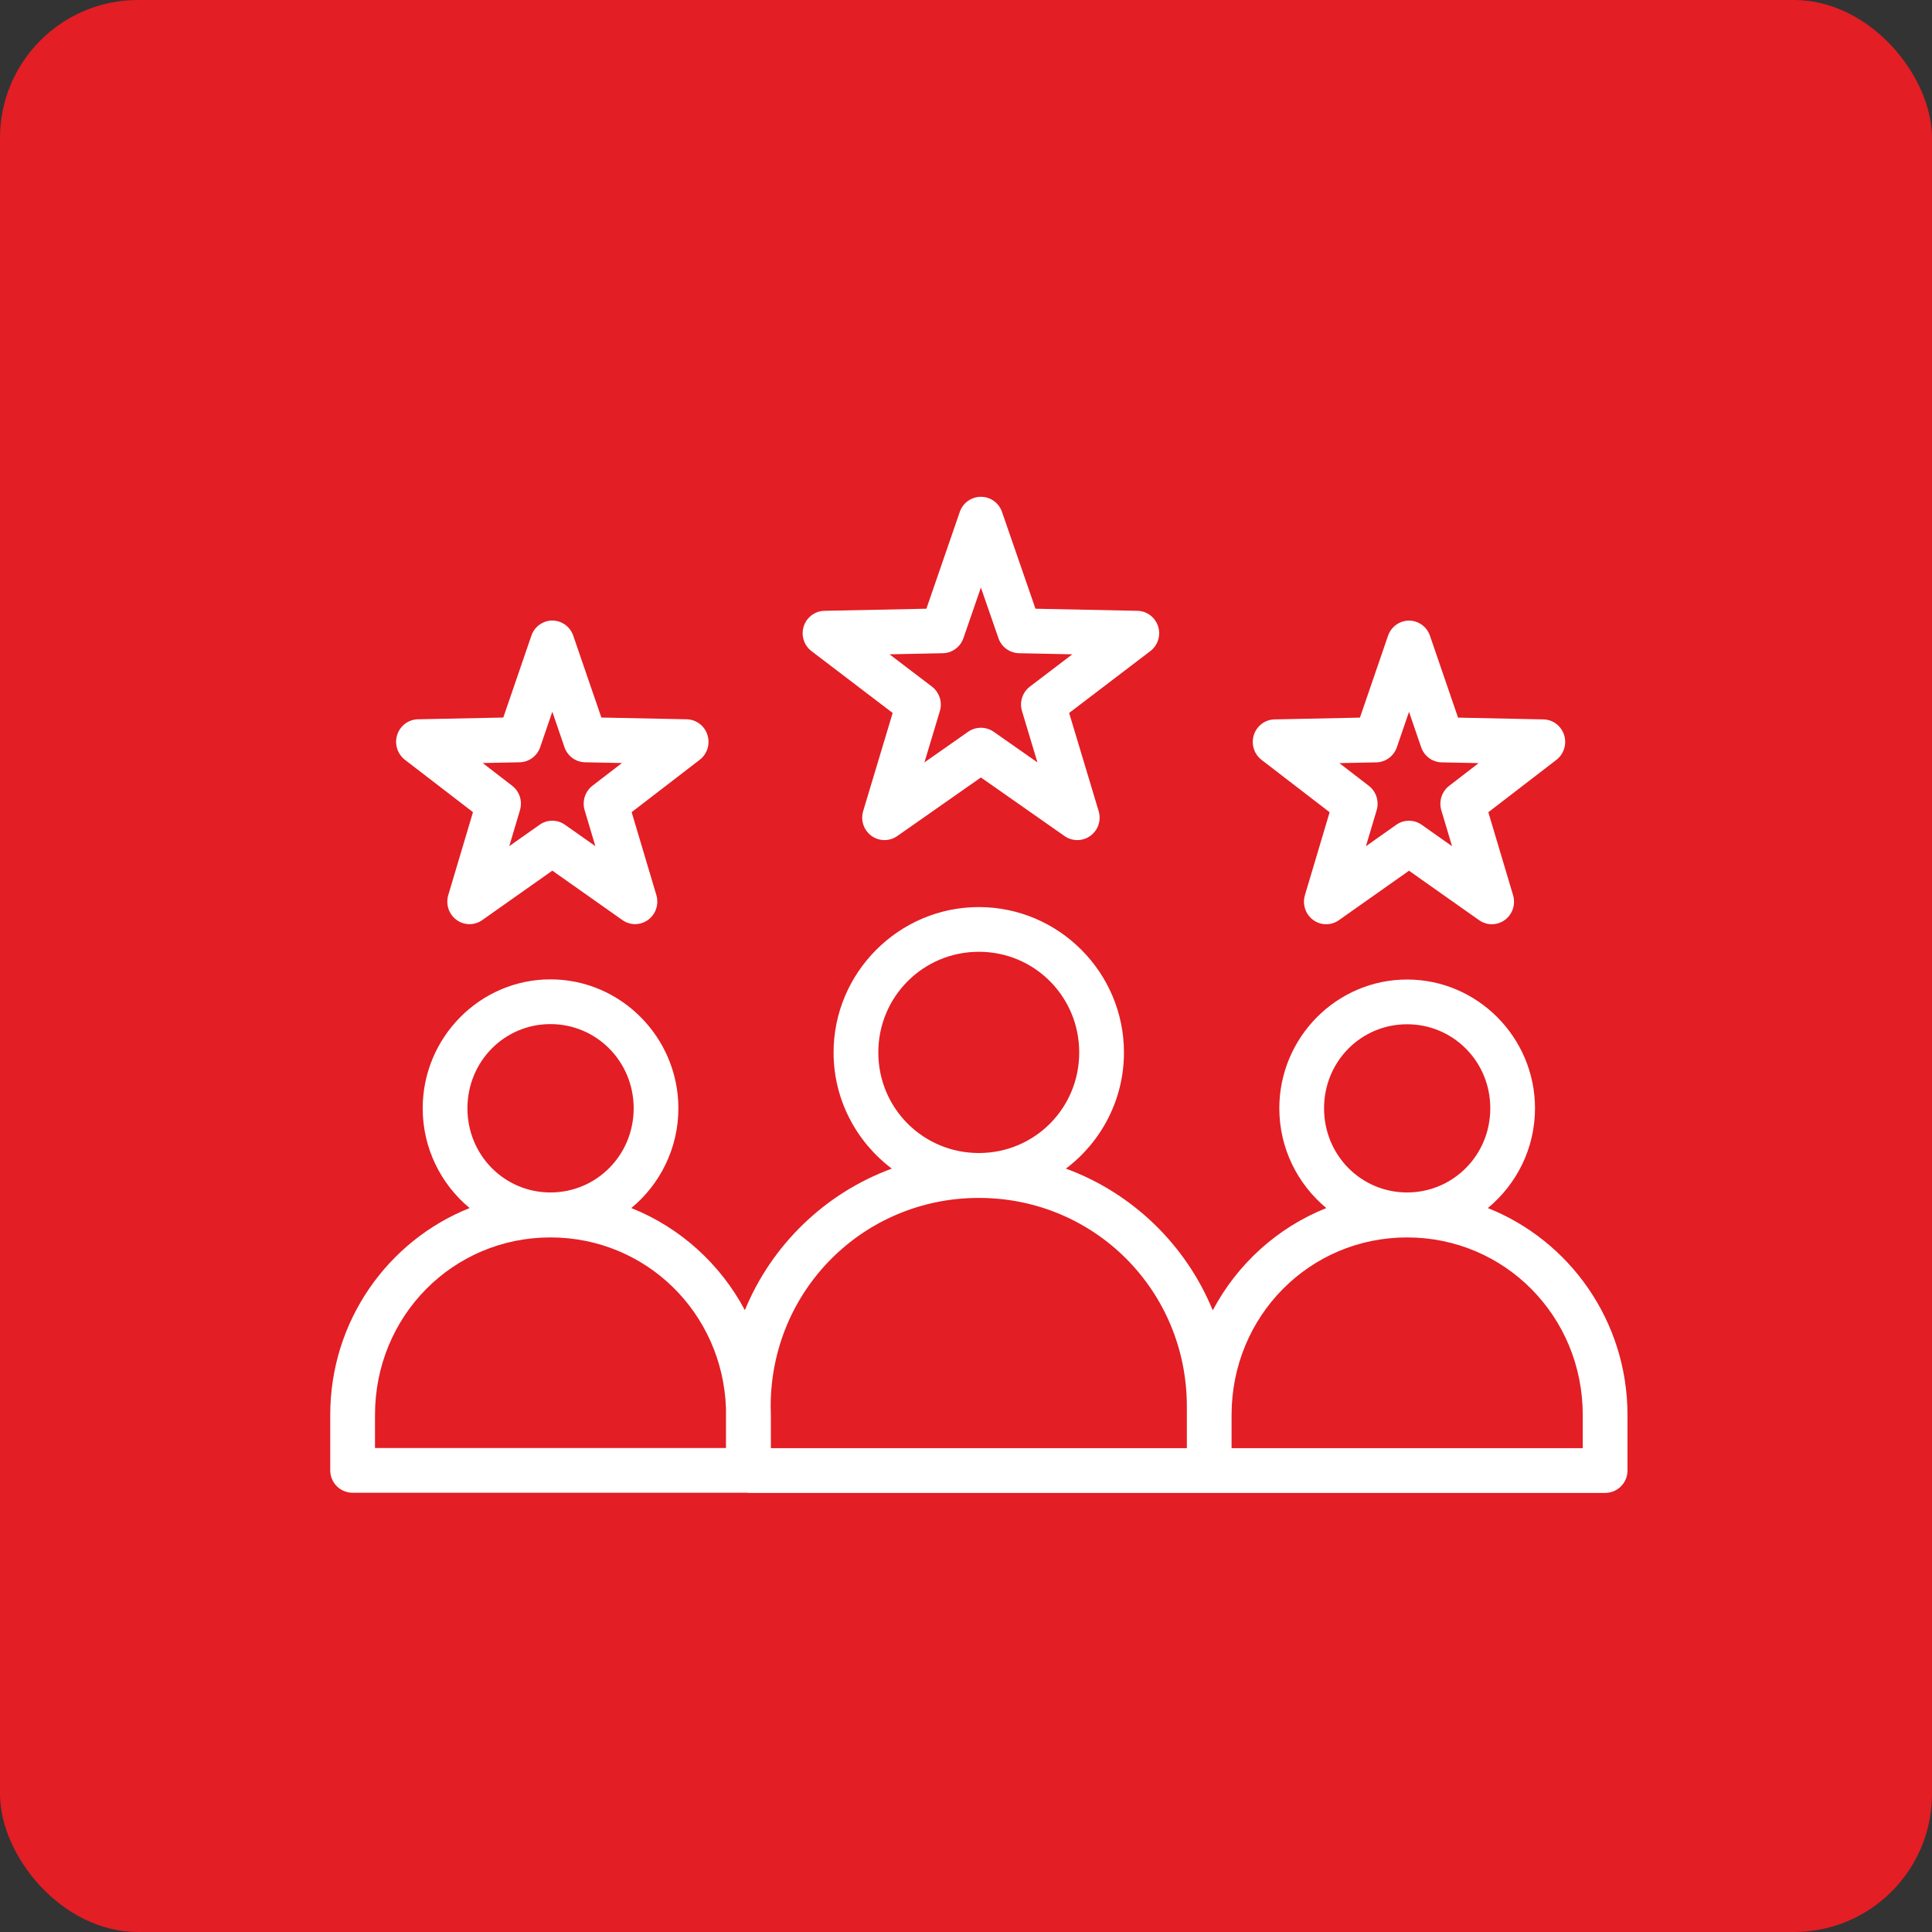
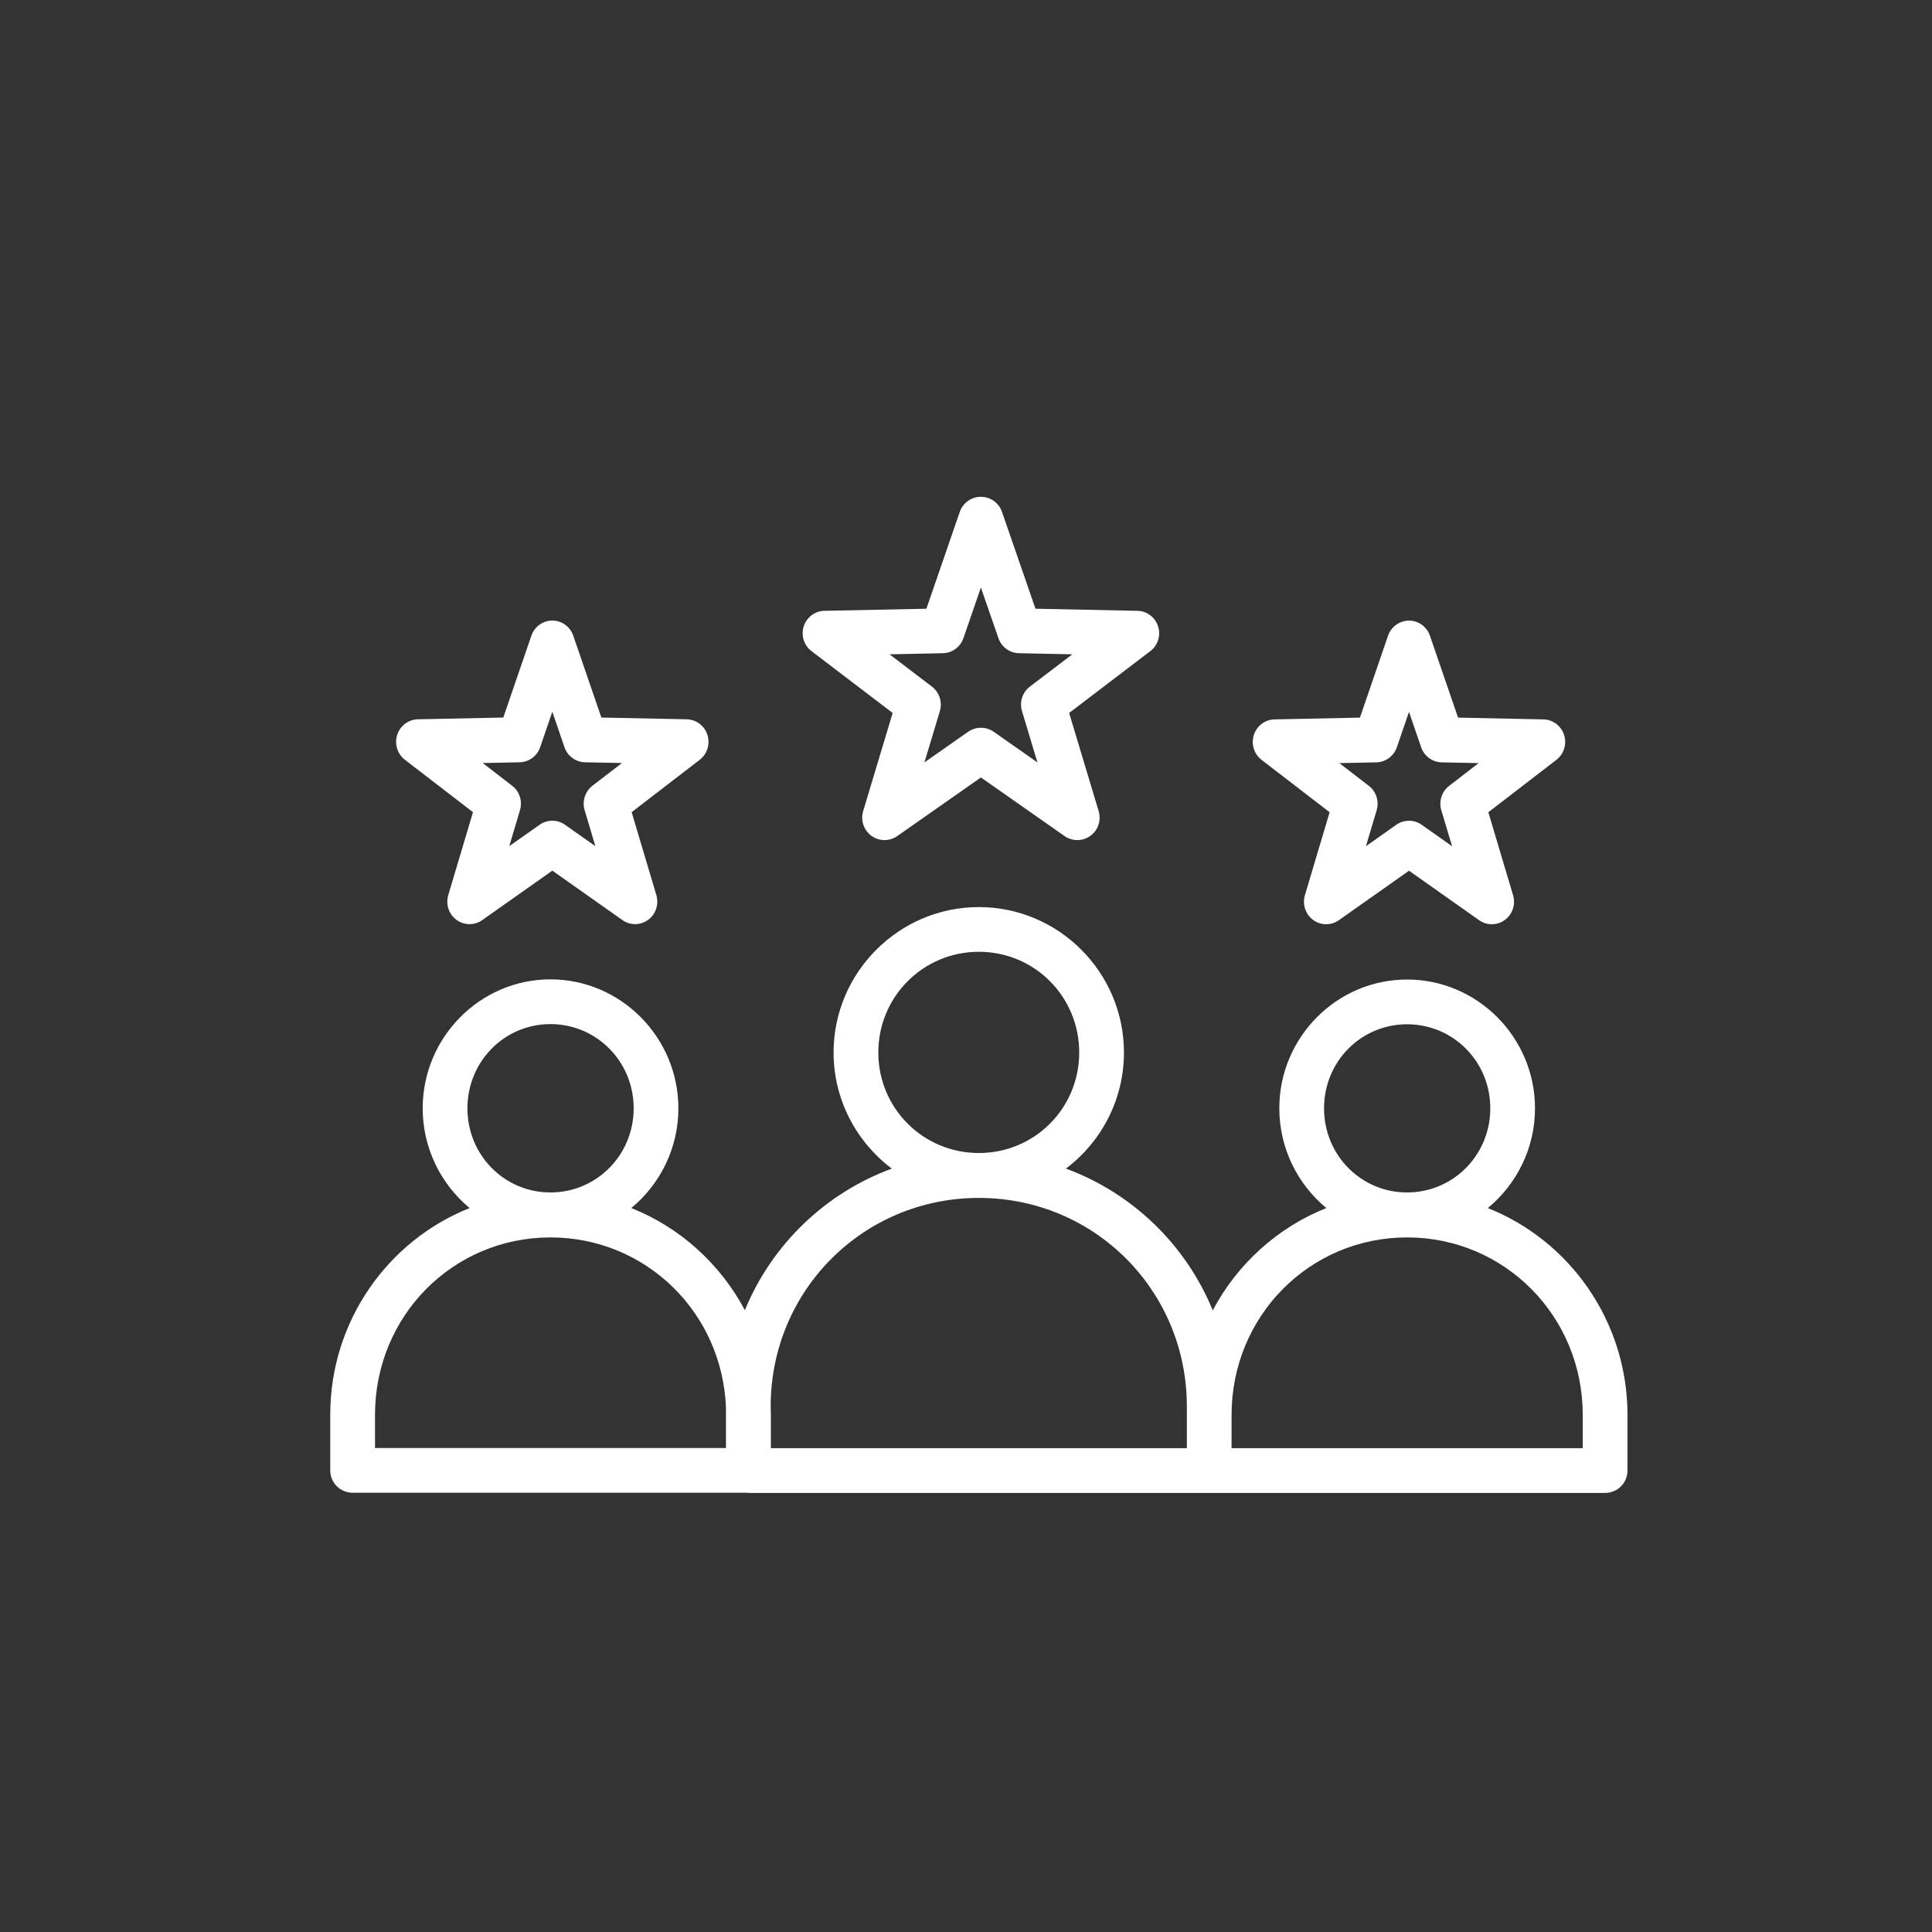
<svg xmlns="http://www.w3.org/2000/svg" width="70" height="70" viewBox="0 0 70 70" fill="none">
  <rect x="0" y="0" width="70" height="70" fill="#333333" stroke="none" />
-   <rect width="70" height="70" rx="5" fill="#E31E24" />
-   <path d="M35.54 18C35.372 18 35.209 18.052 35.072 18.149C34.935 18.246 34.831 18.384 34.776 18.543L33.565 22.055L29.871 22.131C29.704 22.134 29.542 22.19 29.407 22.291C29.273 22.391 29.173 22.531 29.121 22.692C29.069 22.852 29.068 23.024 29.118 23.185C29.168 23.346 29.267 23.488 29.4 23.59L32.343 25.832L31.273 29.391C31.225 29.553 31.228 29.725 31.282 29.885C31.335 30.045 31.437 30.184 31.572 30.283C31.708 30.382 31.871 30.436 32.038 30.438C32.206 30.44 32.37 30.389 32.508 30.293L35.54 28.169L38.572 30.293C38.71 30.389 38.874 30.44 39.042 30.438C39.209 30.436 39.372 30.382 39.508 30.283C39.644 30.184 39.745 30.045 39.799 29.885C39.852 29.725 39.855 29.553 39.807 29.391L38.737 25.832L41.68 23.59C41.814 23.488 41.912 23.346 41.962 23.185C42.012 23.024 42.011 22.852 41.959 22.692C41.907 22.531 41.807 22.391 41.673 22.291C41.538 22.19 41.376 22.134 41.209 22.131L37.517 22.055L36.303 18.543C36.247 18.384 36.144 18.247 36.007 18.149C35.871 18.052 35.708 18 35.54 18ZM35.54 21.288L36.175 23.121C36.229 23.278 36.329 23.414 36.462 23.512C36.596 23.609 36.755 23.663 36.92 23.667L38.852 23.707L37.312 24.879C37.181 24.98 37.083 25.119 37.033 25.277C36.982 25.435 36.981 25.605 37.029 25.764L37.588 27.623L36.001 26.512C35.865 26.418 35.705 26.368 35.54 26.368C35.376 26.368 35.215 26.418 35.08 26.512L33.494 27.623L34.053 25.764C34.101 25.605 34.099 25.435 34.048 25.277C33.997 25.119 33.899 24.98 33.768 24.879L32.229 23.707L34.16 23.667C34.325 23.664 34.485 23.61 34.619 23.512C34.752 23.414 34.853 23.278 34.907 23.121L35.54 21.288ZM20.012 22.483C19.845 22.483 19.682 22.537 19.546 22.635C19.41 22.733 19.307 22.872 19.253 23.032L18.235 25.998L15.141 26.061C14.974 26.065 14.812 26.121 14.677 26.222C14.543 26.323 14.443 26.464 14.391 26.625C14.339 26.787 14.339 26.96 14.389 27.122C14.439 27.284 14.538 27.426 14.671 27.529L17.137 29.426L16.241 32.433C16.193 32.595 16.196 32.768 16.249 32.929C16.302 33.089 16.404 33.229 16.539 33.328C16.674 33.428 16.836 33.482 17.003 33.484C17.17 33.486 17.333 33.435 17.471 33.338L20.012 31.545L22.554 33.338C22.691 33.434 22.854 33.485 23.02 33.483C23.187 33.48 23.349 33.426 23.484 33.327C23.619 33.227 23.72 33.088 23.773 32.928C23.826 32.768 23.829 32.595 23.782 32.433L22.886 29.426L25.352 27.529C25.485 27.426 25.584 27.284 25.634 27.122C25.684 26.96 25.683 26.787 25.631 26.625C25.58 26.464 25.48 26.323 25.345 26.222C25.211 26.121 25.049 26.065 24.882 26.061L21.789 25.998L20.77 23.032C20.715 22.872 20.613 22.734 20.477 22.635C20.342 22.537 20.179 22.484 20.012 22.483ZM51.051 22.486C50.884 22.486 50.721 22.539 50.585 22.637C50.449 22.735 50.346 22.874 50.291 23.034L49.273 26.001L46.18 26.065C46.012 26.068 45.85 26.124 45.716 26.225C45.581 26.326 45.481 26.467 45.43 26.628C45.378 26.79 45.377 26.963 45.427 27.125C45.477 27.287 45.576 27.429 45.709 27.532L48.175 29.429L47.279 32.436C47.231 32.598 47.234 32.771 47.288 32.932C47.341 33.092 47.442 33.232 47.577 33.331C47.712 33.431 47.875 33.485 48.042 33.487C48.209 33.489 48.372 33.438 48.509 33.341L51.051 31.548L53.592 33.341C53.729 33.438 53.893 33.489 54.06 33.487C54.227 33.485 54.389 33.431 54.524 33.331C54.659 33.232 54.76 33.092 54.814 32.932C54.867 32.771 54.87 32.598 54.822 32.436L53.925 29.429L56.39 27.532C56.524 27.429 56.622 27.287 56.672 27.125C56.723 26.963 56.722 26.79 56.67 26.628C56.618 26.467 56.518 26.326 56.384 26.225C56.249 26.124 56.087 26.068 55.92 26.065L52.828 26.001L51.81 23.034C51.755 22.874 51.653 22.735 51.517 22.637C51.38 22.539 51.218 22.486 51.051 22.486ZM20.012 25.788L20.451 27.071C20.505 27.229 20.605 27.365 20.738 27.463C20.871 27.561 21.03 27.615 21.194 27.619L22.535 27.646L21.466 28.468C21.335 28.569 21.238 28.709 21.187 28.867C21.137 29.026 21.135 29.197 21.183 29.356L21.571 30.657L20.47 29.882C20.335 29.787 20.175 29.736 20.011 29.736C19.846 29.736 19.686 29.787 19.552 29.882L18.452 30.657L18.839 29.356C18.887 29.197 18.886 29.026 18.835 28.867C18.785 28.709 18.687 28.569 18.556 28.469L17.489 27.646L18.828 27.619C18.993 27.615 19.152 27.561 19.285 27.463C19.418 27.365 19.518 27.229 19.572 27.071L20.012 25.788ZM51.051 25.791L51.491 27.074C51.545 27.232 51.645 27.368 51.778 27.466C51.911 27.564 52.07 27.618 52.234 27.622L53.573 27.649L52.507 28.472C52.375 28.572 52.278 28.711 52.227 28.87C52.176 29.029 52.174 29.2 52.222 29.359L52.611 30.66L51.51 29.883C51.375 29.788 51.214 29.737 51.05 29.737C50.886 29.737 50.725 29.788 50.59 29.883L49.49 30.66L49.878 29.359C49.926 29.2 49.924 29.029 49.874 28.87C49.823 28.712 49.726 28.572 49.595 28.472L48.528 27.649L49.867 27.622C50.031 27.618 50.191 27.564 50.323 27.466C50.456 27.368 50.557 27.232 50.611 27.074L51.051 25.791ZM35.466 32.865C32.57 32.865 30.202 35.235 30.202 38.133C30.202 39.849 31.033 41.379 32.312 42.341C29.899 43.227 27.962 45.099 26.988 47.47C26.099 45.796 24.641 44.473 22.873 43.77C23.914 42.911 24.579 41.606 24.579 40.156C24.579 37.59 22.497 35.484 19.944 35.484C17.391 35.484 15.315 37.59 15.315 40.156C15.315 41.606 15.978 42.911 17.016 43.77C14.056 44.948 11.965 47.862 11.965 51.263V53.278C11.966 53.492 12.051 53.697 12.203 53.848C12.354 53.999 12.559 54.085 12.774 54.085H27.056C27.076 54.088 27.096 54.09 27.116 54.092H43.815H58.153C58.26 54.092 58.366 54.071 58.465 54.03C58.564 53.99 58.654 53.93 58.729 53.854C58.805 53.779 58.865 53.689 58.906 53.59C58.946 53.491 58.967 53.385 58.967 53.278V51.268C58.967 47.865 56.871 44.949 53.907 43.77C54.949 42.911 55.616 41.607 55.616 40.156C55.616 37.591 53.534 35.49 50.981 35.49C48.428 35.49 46.352 37.591 46.352 40.156C46.352 41.607 47.017 42.911 48.056 43.77C46.287 44.474 44.828 45.799 43.94 47.477C42.968 45.102 41.033 43.228 38.62 42.341C39.896 41.379 40.723 39.849 40.723 38.133C40.723 35.235 38.361 32.865 35.466 32.865ZM35.466 34.485C37.484 34.485 39.102 36.11 39.102 38.133C39.102 40.156 37.484 41.776 35.466 41.776C33.447 41.776 31.823 40.156 31.823 38.133C31.823 36.11 33.447 34.485 35.466 34.485ZM19.944 37.105C21.612 37.105 22.959 38.458 22.959 40.156C22.959 41.854 21.612 43.205 19.944 43.205C18.276 43.205 16.936 41.854 16.936 40.156C16.936 38.458 18.276 37.105 19.944 37.105ZM50.981 37.111C52.649 37.111 53.996 38.458 53.996 40.156C53.996 41.854 52.649 43.205 50.981 43.205C49.313 43.205 47.973 41.854 47.973 40.156C47.973 38.458 49.313 37.111 50.981 37.111ZM35.466 43.403C39.656 43.403 43.002 46.76 43.002 50.958V52.471H27.93V51.264C27.93 51.162 27.927 51.059 27.923 50.958C27.923 46.76 31.276 43.403 35.466 43.403ZM19.944 44.834C23.395 44.834 26.175 47.55 26.303 51.014V52.465H13.587V51.264C13.587 47.682 16.41 44.834 19.944 44.834ZM50.981 44.834C54.515 44.834 57.346 47.686 57.346 51.268V52.471H44.622V51.268C44.622 47.686 47.447 44.834 50.981 44.834Z" fill="white" />
+   <path d="M35.54 18C35.372 18 35.209 18.052 35.072 18.149C34.935 18.246 34.831 18.384 34.776 18.543L33.565 22.055L29.871 22.131C29.704 22.134 29.542 22.19 29.407 22.291C29.273 22.391 29.173 22.531 29.121 22.692C29.069 22.852 29.068 23.024 29.118 23.185C29.168 23.346 29.267 23.488 29.4 23.59L32.343 25.832L31.273 29.391C31.225 29.553 31.228 29.725 31.282 29.885C31.335 30.045 31.437 30.184 31.572 30.283C31.708 30.382 31.871 30.436 32.038 30.438C32.206 30.44 32.37 30.389 32.508 30.293L35.54 28.169L38.572 30.293C38.71 30.389 38.874 30.44 39.042 30.438C39.209 30.436 39.372 30.382 39.508 30.283C39.644 30.184 39.745 30.045 39.799 29.885C39.852 29.725 39.855 29.553 39.807 29.391L38.737 25.832L41.68 23.59C41.814 23.488 41.912 23.346 41.962 23.185C42.012 23.024 42.011 22.852 41.959 22.692C41.907 22.531 41.807 22.391 41.673 22.291C41.538 22.19 41.376 22.134 41.209 22.131L37.517 22.055L36.303 18.543C36.247 18.384 36.144 18.247 36.007 18.149C35.871 18.052 35.708 18 35.54 18ZM35.54 21.288L36.175 23.121C36.229 23.278 36.329 23.414 36.462 23.512C36.596 23.609 36.755 23.663 36.92 23.667L38.852 23.707L37.312 24.879C37.181 24.98 37.083 25.119 37.033 25.277C36.982 25.435 36.981 25.605 37.029 25.764L37.588 27.623L36.001 26.512C35.865 26.418 35.705 26.368 35.54 26.368C35.376 26.368 35.215 26.418 35.08 26.512L33.494 27.623L34.053 25.764C34.101 25.605 34.099 25.435 34.048 25.277C33.997 25.119 33.899 24.98 33.768 24.879L32.229 23.707L34.16 23.667C34.325 23.664 34.485 23.61 34.619 23.512C34.752 23.414 34.853 23.278 34.907 23.121L35.54 21.288ZM20.012 22.483C19.845 22.483 19.682 22.537 19.546 22.635C19.41 22.733 19.307 22.872 19.253 23.032L18.235 25.998L15.141 26.061C14.974 26.065 14.812 26.121 14.677 26.222C14.543 26.323 14.443 26.464 14.391 26.625C14.339 26.787 14.339 26.96 14.389 27.122C14.439 27.284 14.538 27.426 14.671 27.529L17.137 29.426L16.241 32.433C16.193 32.595 16.196 32.768 16.249 32.929C16.302 33.089 16.404 33.229 16.539 33.328C16.674 33.428 16.836 33.482 17.003 33.484C17.17 33.486 17.333 33.435 17.471 33.338L20.012 31.545L22.554 33.338C22.691 33.434 22.854 33.485 23.02 33.483C23.187 33.48 23.349 33.426 23.484 33.327C23.619 33.227 23.72 33.088 23.773 32.928C23.826 32.768 23.829 32.595 23.782 32.433L22.886 29.426L25.352 27.529C25.485 27.426 25.584 27.284 25.634 27.122C25.684 26.96 25.683 26.787 25.631 26.625C25.58 26.464 25.48 26.323 25.345 26.222C25.211 26.121 25.049 26.065 24.882 26.061L21.789 25.998L20.77 23.032C20.715 22.872 20.613 22.734 20.477 22.635C20.342 22.537 20.179 22.484 20.012 22.483ZM51.051 22.486C50.884 22.486 50.721 22.539 50.585 22.637C50.449 22.735 50.346 22.874 50.291 23.034L49.273 26.001L46.18 26.065C46.012 26.068 45.85 26.124 45.716 26.225C45.581 26.326 45.481 26.467 45.43 26.628C45.378 26.79 45.377 26.963 45.427 27.125C45.477 27.287 45.576 27.429 45.709 27.532L48.175 29.429L47.279 32.436C47.231 32.598 47.234 32.771 47.288 32.932C47.341 33.092 47.442 33.232 47.577 33.331C47.712 33.431 47.875 33.485 48.042 33.487C48.209 33.489 48.372 33.438 48.509 33.341L51.051 31.548L53.592 33.341C53.729 33.438 53.893 33.489 54.06 33.487C54.227 33.485 54.389 33.431 54.524 33.331C54.659 33.232 54.76 33.092 54.814 32.932C54.867 32.771 54.87 32.598 54.822 32.436L53.925 29.429L56.39 27.532C56.524 27.429 56.622 27.287 56.672 27.125C56.723 26.963 56.722 26.79 56.67 26.628C56.618 26.467 56.518 26.326 56.384 26.225C56.249 26.124 56.087 26.068 55.92 26.065L52.828 26.001L51.81 23.034C51.755 22.874 51.653 22.735 51.517 22.637C51.38 22.539 51.218 22.486 51.051 22.486ZM20.012 25.788L20.451 27.071C20.505 27.229 20.605 27.365 20.738 27.463C20.871 27.561 21.03 27.615 21.194 27.619L22.535 27.646L21.466 28.468C21.335 28.569 21.238 28.709 21.187 28.867C21.137 29.026 21.135 29.197 21.183 29.356L21.571 30.657L20.47 29.882C20.335 29.787 20.175 29.736 20.011 29.736C19.846 29.736 19.686 29.787 19.552 29.882L18.452 30.657L18.839 29.356C18.887 29.197 18.886 29.026 18.835 28.867C18.785 28.709 18.687 28.569 18.556 28.469L17.489 27.646L18.828 27.619C18.993 27.615 19.152 27.561 19.285 27.463C19.418 27.365 19.518 27.229 19.572 27.071L20.012 25.788M51.051 25.791L51.491 27.074C51.545 27.232 51.645 27.368 51.778 27.466C51.911 27.564 52.07 27.618 52.234 27.622L53.573 27.649L52.507 28.472C52.375 28.572 52.278 28.711 52.227 28.87C52.176 29.029 52.174 29.2 52.222 29.359L52.611 30.66L51.51 29.883C51.375 29.788 51.214 29.737 51.05 29.737C50.886 29.737 50.725 29.788 50.59 29.883L49.49 30.66L49.878 29.359C49.926 29.2 49.924 29.029 49.874 28.87C49.823 28.712 49.726 28.572 49.595 28.472L48.528 27.649L49.867 27.622C50.031 27.618 50.191 27.564 50.323 27.466C50.456 27.368 50.557 27.232 50.611 27.074L51.051 25.791ZM35.466 32.865C32.57 32.865 30.202 35.235 30.202 38.133C30.202 39.849 31.033 41.379 32.312 42.341C29.899 43.227 27.962 45.099 26.988 47.47C26.099 45.796 24.641 44.473 22.873 43.77C23.914 42.911 24.579 41.606 24.579 40.156C24.579 37.59 22.497 35.484 19.944 35.484C17.391 35.484 15.315 37.59 15.315 40.156C15.315 41.606 15.978 42.911 17.016 43.77C14.056 44.948 11.965 47.862 11.965 51.263V53.278C11.966 53.492 12.051 53.697 12.203 53.848C12.354 53.999 12.559 54.085 12.774 54.085H27.056C27.076 54.088 27.096 54.09 27.116 54.092H43.815H58.153C58.26 54.092 58.366 54.071 58.465 54.03C58.564 53.99 58.654 53.93 58.729 53.854C58.805 53.779 58.865 53.689 58.906 53.59C58.946 53.491 58.967 53.385 58.967 53.278V51.268C58.967 47.865 56.871 44.949 53.907 43.77C54.949 42.911 55.616 41.607 55.616 40.156C55.616 37.591 53.534 35.49 50.981 35.49C48.428 35.49 46.352 37.591 46.352 40.156C46.352 41.607 47.017 42.911 48.056 43.77C46.287 44.474 44.828 45.799 43.94 47.477C42.968 45.102 41.033 43.228 38.62 42.341C39.896 41.379 40.723 39.849 40.723 38.133C40.723 35.235 38.361 32.865 35.466 32.865ZM35.466 34.485C37.484 34.485 39.102 36.11 39.102 38.133C39.102 40.156 37.484 41.776 35.466 41.776C33.447 41.776 31.823 40.156 31.823 38.133C31.823 36.11 33.447 34.485 35.466 34.485ZM19.944 37.105C21.612 37.105 22.959 38.458 22.959 40.156C22.959 41.854 21.612 43.205 19.944 43.205C18.276 43.205 16.936 41.854 16.936 40.156C16.936 38.458 18.276 37.105 19.944 37.105ZM50.981 37.111C52.649 37.111 53.996 38.458 53.996 40.156C53.996 41.854 52.649 43.205 50.981 43.205C49.313 43.205 47.973 41.854 47.973 40.156C47.973 38.458 49.313 37.111 50.981 37.111ZM35.466 43.403C39.656 43.403 43.002 46.76 43.002 50.958V52.471H27.93V51.264C27.93 51.162 27.927 51.059 27.923 50.958C27.923 46.76 31.276 43.403 35.466 43.403ZM19.944 44.834C23.395 44.834 26.175 47.55 26.303 51.014V52.465H13.587V51.264C13.587 47.682 16.41 44.834 19.944 44.834ZM50.981 44.834C54.515 44.834 57.346 47.686 57.346 51.268V52.471H44.622V51.268C44.622 47.686 47.447 44.834 50.981 44.834Z" fill="white" />
</svg>